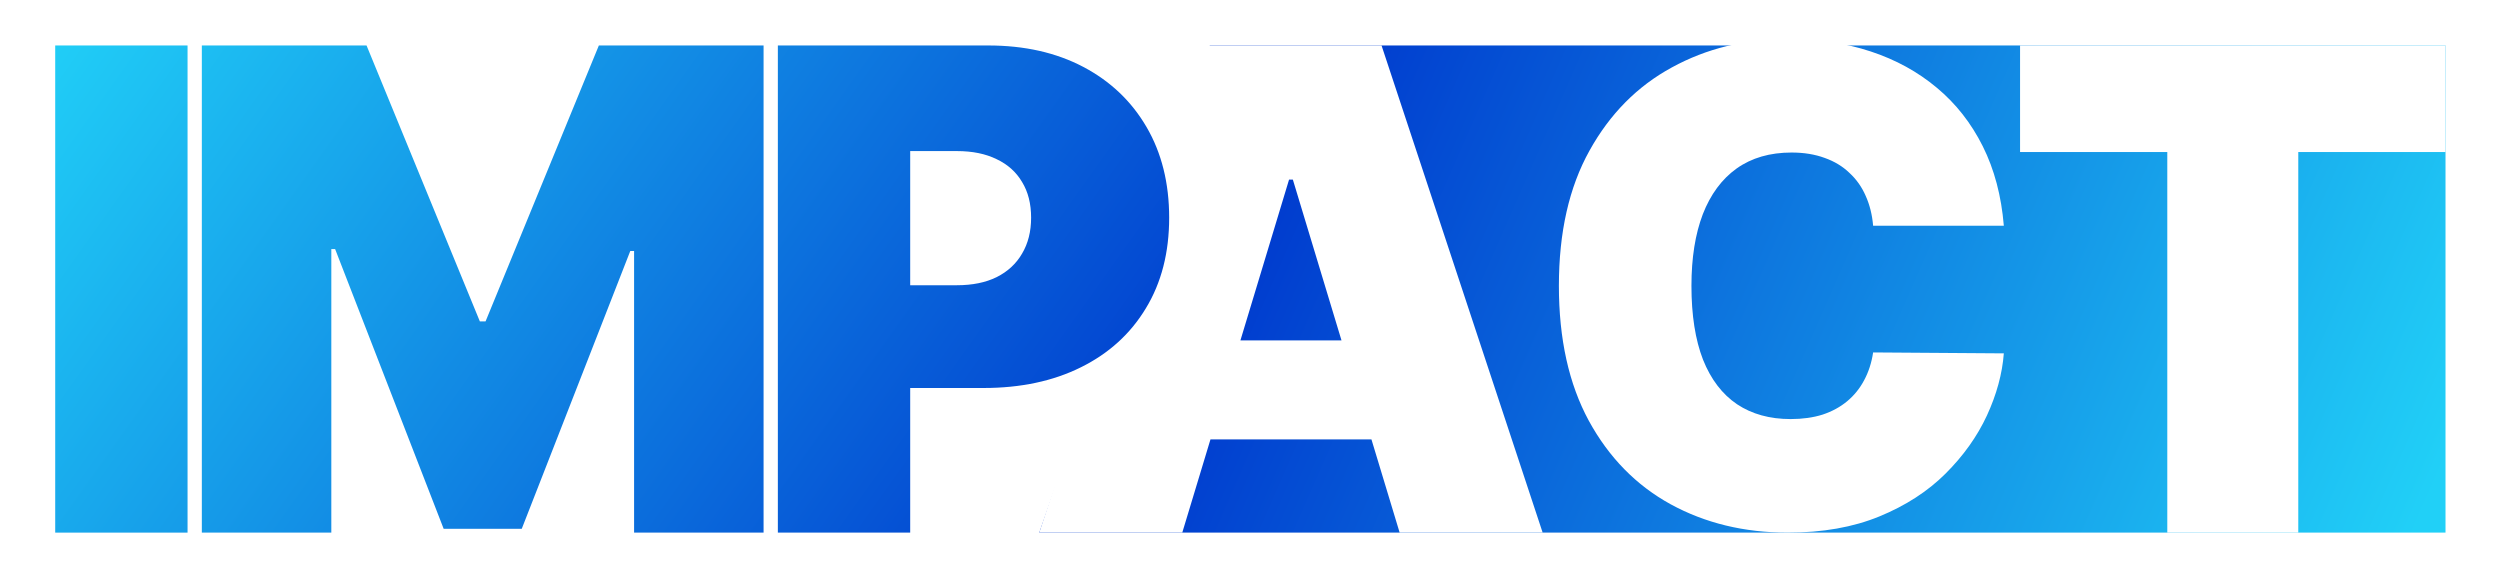
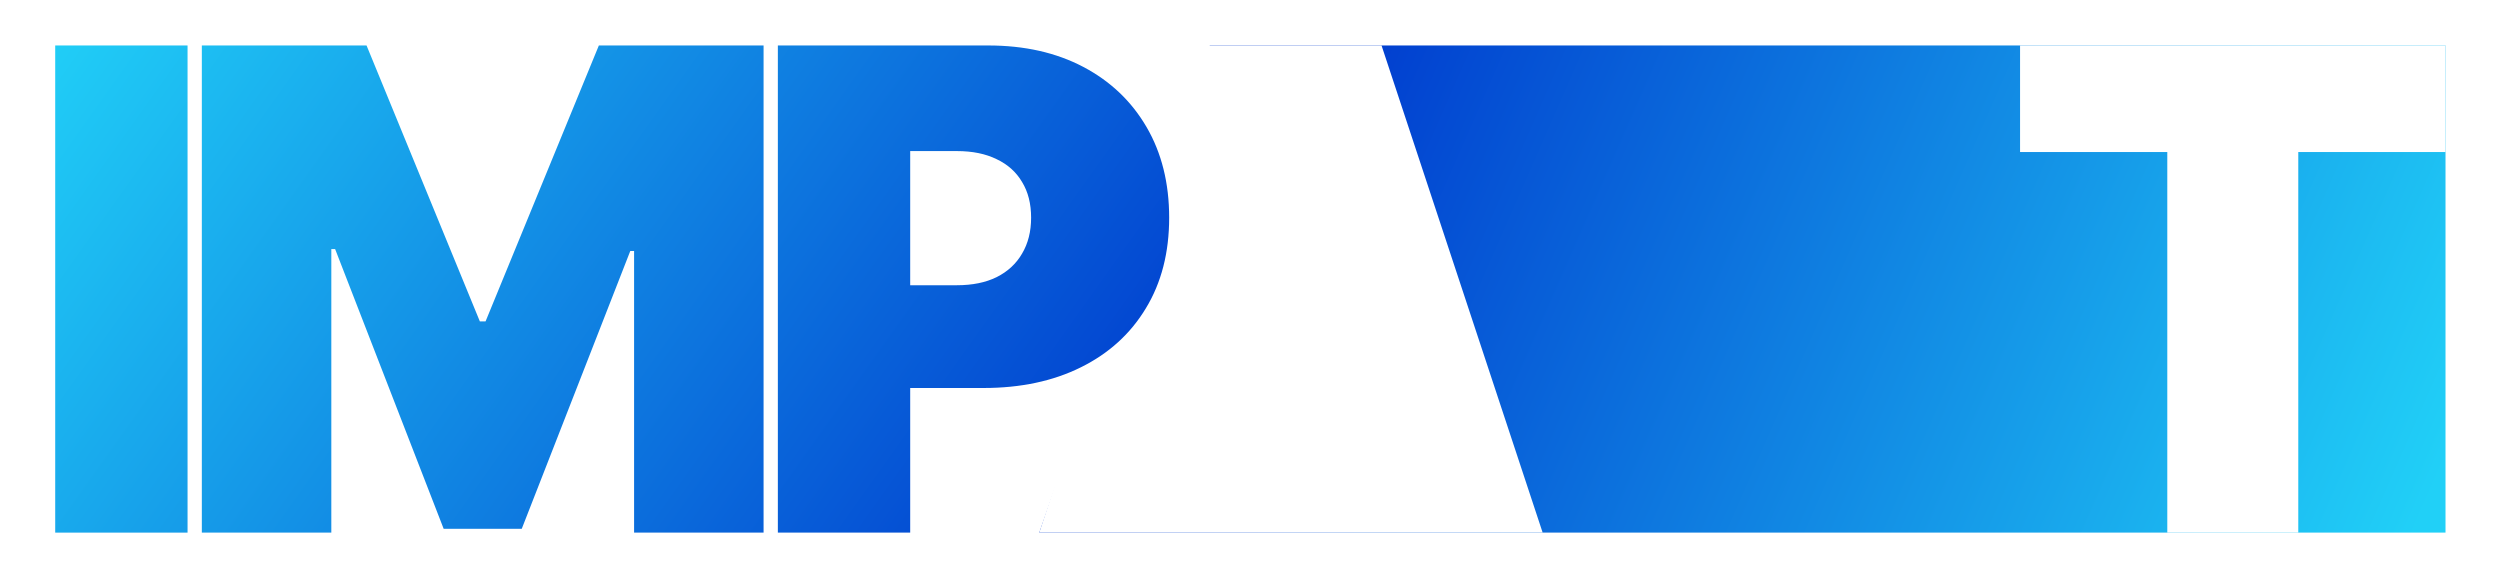
<svg xmlns="http://www.w3.org/2000/svg" width="866" height="198" viewBox="0 0 866 198" fill="none">
  <rect width="866" height="198" fill="white" />
  <path d="M419.073 15.75H847.125V184.5H360L419.073 15.75Z" fill="url(#paint0_linear_8_2)" />
-   <path d="M409.538 184.5H360L415.813 15.75H478.562L534.375 184.5H484.837L447.848 62.222H446.527L409.538 184.5ZM400.291 117.923H493.423V152.2H400.291V117.923Z" fill="white" />
-   <path d="M694.125 78.194H648.851C648.53 74.401 647.673 70.961 646.282 67.872C644.944 64.784 643.071 62.129 640.663 59.907C638.308 57.632 635.445 55.898 632.074 54.706C628.702 53.46 624.876 52.837 620.595 52.837C613.102 52.837 606.761 54.679 601.57 58.363C596.432 62.047 592.526 67.33 589.85 74.212C587.228 81.093 585.916 89.356 585.916 99C585.916 109.186 587.254 117.72 589.93 124.601C592.659 131.428 596.593 136.576 601.73 140.043C606.868 143.457 613.049 145.164 620.273 145.164C624.394 145.164 628.087 144.649 631.351 143.619C634.616 142.536 637.452 140.991 639.86 138.987C642.268 136.982 644.222 134.571 645.72 131.753C647.272 128.882 648.316 125.658 648.851 122.082L694.125 122.407C693.59 129.451 691.637 136.63 688.265 143.944C684.894 151.205 680.104 157.923 673.896 164.1C667.742 170.223 660.116 175.154 651.018 178.892C641.92 182.631 631.351 184.5 619.31 184.5C604.219 184.5 590.679 181.222 578.692 174.666C566.758 168.11 557.312 158.465 550.355 145.732C543.452 133 540 117.422 540 99C540 80.47 543.532 64.865 550.596 52.186C557.66 39.453 567.186 29.836 579.173 23.334C591.161 16.778 604.54 13.5 619.31 13.5C629.692 13.5 639.245 14.936 647.968 17.808C656.691 20.679 664.344 24.878 670.926 30.405C677.508 35.877 682.806 42.623 686.82 50.642C690.834 58.661 693.269 67.845 694.125 78.194Z" fill="white" />
+   <path d="M409.538 184.5H360L415.813 15.75H478.562L534.375 184.5H484.837H446.527L409.538 184.5ZM400.291 117.923H493.423V152.2H400.291V117.923Z" fill="white" />
  <path d="M699.75 52.664V15.75H847.125V52.664H796.123V184.5H750.752V52.664H699.75Z" fill="white" />
  <path d="M269.449 184.5V15.75H342.337C354.869 15.75 365.835 18.222 375.235 23.166C384.634 28.11 391.945 35.059 397.167 44.012C402.389 52.966 405 63.431 405 75.406C405 87.491 402.307 97.955 396.92 106.799C391.588 115.643 384.085 122.455 374.41 127.234C364.791 132.013 353.55 134.402 340.688 134.402H297.153V98.807H331.453C336.84 98.807 341.43 97.873 345.222 96.005C349.07 94.082 352.011 91.363 354.045 87.848C356.134 84.332 357.178 80.185 357.178 75.406C357.178 70.572 356.134 66.452 354.045 63.046C352.011 59.585 349.07 56.949 345.222 55.136C341.43 53.268 336.84 52.334 331.453 52.334H315.292V184.5H269.449Z" fill="url(#paint1_linear_8_2)" />
  <path d="M69.915 15.75H126.972L166.219 111.331H168.198L207.445 15.75H264.502V184.5H219.648V86.941H218.329L180.731 183.182H153.687L116.088 86.282H114.769V184.5H69.915V15.75Z" fill="url(#paint2_linear_8_2)" />
  <path d="M64.968 15.75V184.5H19.125V15.75H64.968Z" fill="url(#paint3_linear_8_2)" />
  <defs>
    <linearGradient id="paint0_linear_8_2" x1="417.938" y1="112.5" x2="795.333" y2="278.221" gradientUnits="userSpaceOnUse">
      <stop stop-color="#003ACE" />
      <stop offset="1" stop-color="#21D0F7" />
    </linearGradient>
    <linearGradient id="paint1_linear_8_2" x1="387.355" y1="184.335" x2="57.852" y2="-50.412" gradientUnits="userSpaceOnUse">
      <stop stop-color="#003ACE" />
      <stop offset="1" stop-color="#21D0F7" />
    </linearGradient>
    <linearGradient id="paint2_linear_8_2" x1="387.355" y1="184.335" x2="57.852" y2="-50.412" gradientUnits="userSpaceOnUse">
      <stop stop-color="#003ACE" />
      <stop offset="1" stop-color="#21D0F7" />
    </linearGradient>
    <linearGradient id="paint3_linear_8_2" x1="387.355" y1="184.335" x2="57.852" y2="-50.412" gradientUnits="userSpaceOnUse">
      <stop stop-color="#003ACE" />
      <stop offset="1" stop-color="#21D0F7" />
    </linearGradient>
  </defs>
</svg>